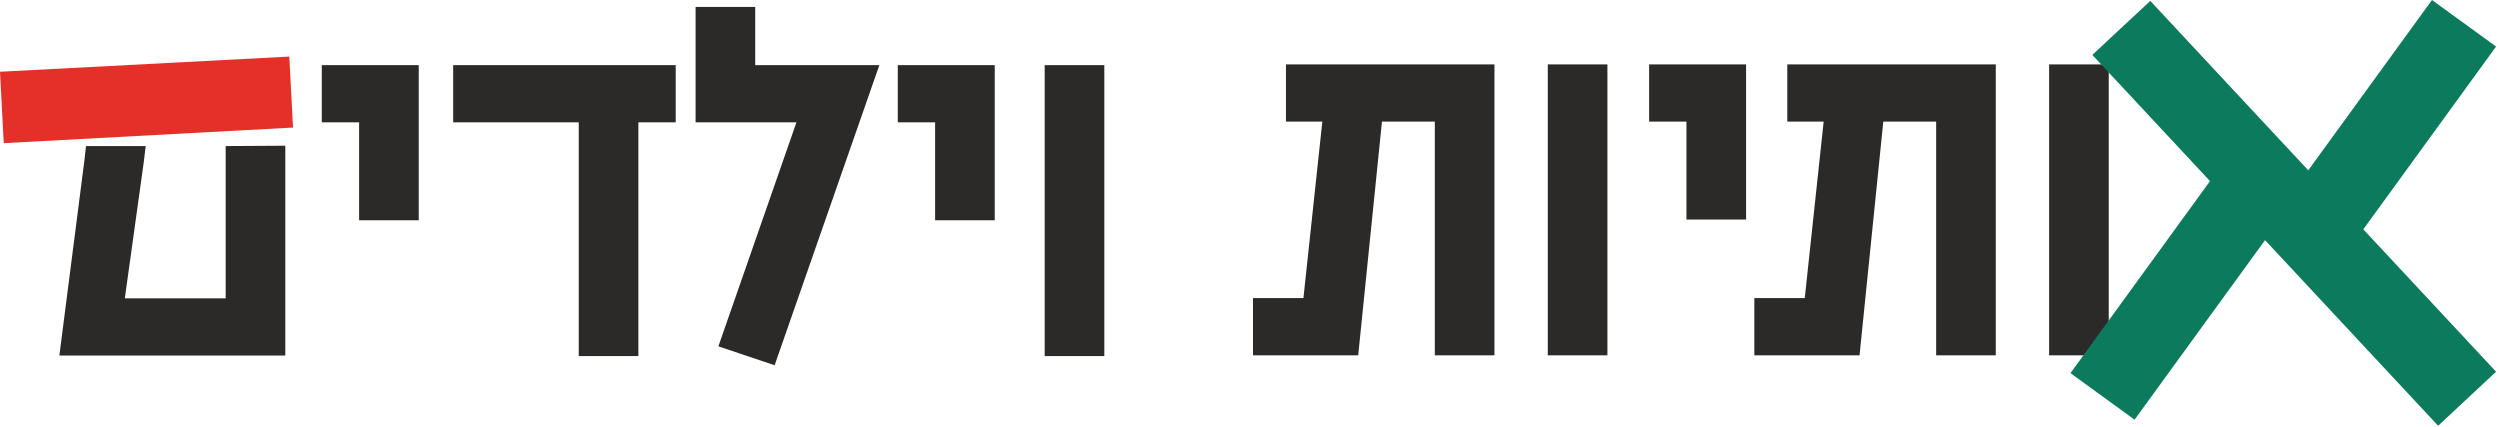
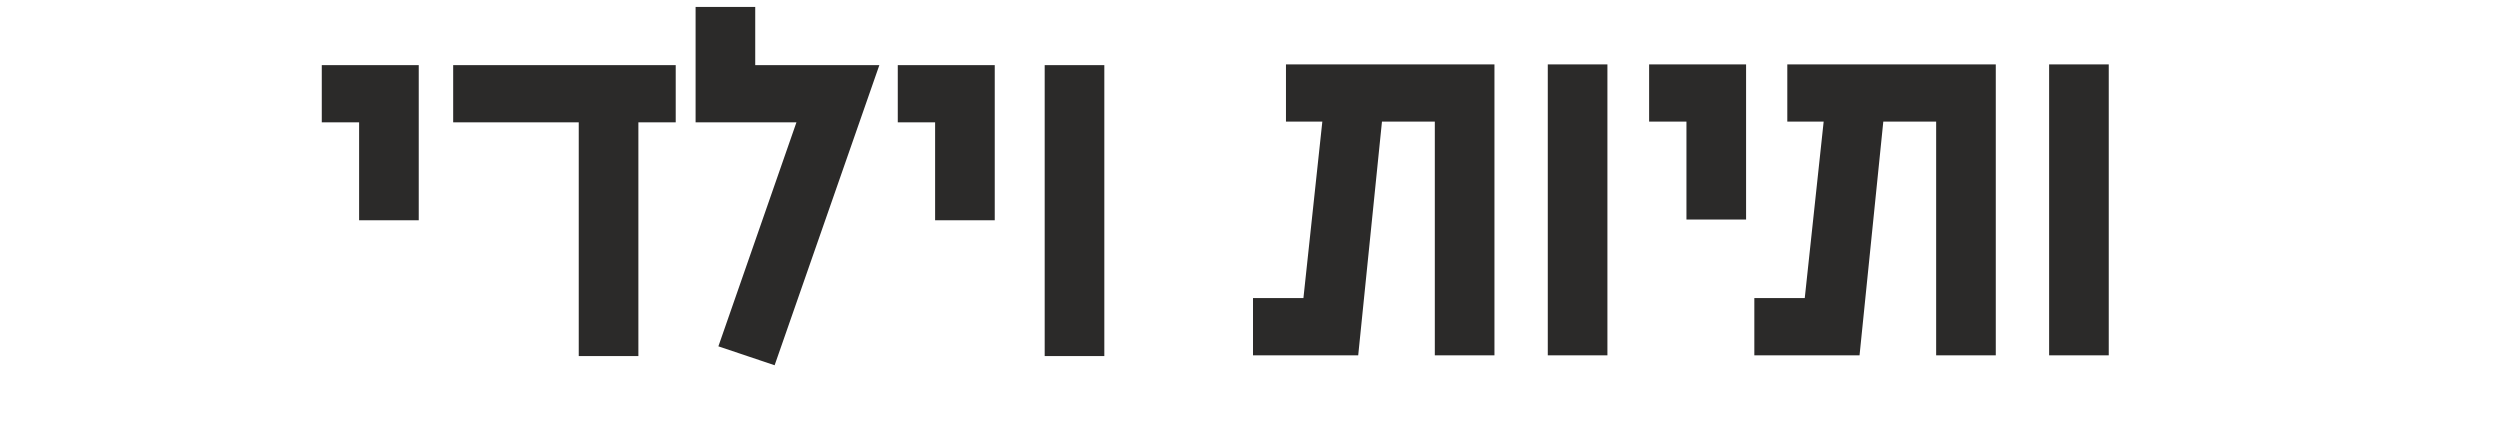
<svg xmlns="http://www.w3.org/2000/svg" width="550" height="94" viewBox="0 0 550 94" fill="none">
  <path d="M92.124 48.461V14.328H70.791V26.915H79.004V48.462H92.124V48.461ZM99.698 14.328V26.915H127.324V78.329H140.444V26.915H148.658V14.328H99.698ZM166.151 1.528H153.031V26.915H175.217L158.044 76.195L170.417 80.355L193.457 14.328H166.151V1.528L166.151 1.528ZM218.844 48.461V14.328H197.511V26.915H205.724V48.462H218.844V48.461ZM242.951 14.328H229.831V78.328H242.951V14.328Z" fill="#2B2A29" />
-   <path d="M18.928 32.136L18.555 35.398L13.06 78.216H62.768V35.016V32.057L49.648 32.136V34.205V65.629H27.461L31.656 35.457L32.047 32.136H18.928Z" fill="#2B2A29" />
-   <path d="M64.464 28.063L63.645 12.448L0 15.784L0.823 31.496L64.464 28.063Z" fill="#E5302A" />
-   <path d="M282.913 26.754H290.913L286.753 65.581H275.66V78.168H298.806L304.033 26.754H315.66V78.168H328.78V14.168H282.913V26.755L282.913 26.754ZM353.632 14.168H340.513V78.167H353.632V14.168ZM384.139 48.301V14.168H362.806V26.754H371.019V48.301H384.139V48.301ZM393.206 26.754H401.206L397.046 65.581H385.953V78.167H409.1L414.326 26.754H425.953V78.167H439.073V14.168H393.207V26.754L393.206 26.754ZM463.926 14.167H450.806V78.167H463.926V14.167Z" fill="#2B2A29" />
-   <path d="M519.927 50.453L549.139 10.245L535.038 0L507.816 37.467L473.061 0.195L460.313 12.083L486.198 39.843L455.504 82.09L469.607 92.335L498.309 52.829L536.391 93.668L549.139 81.78L519.927 50.453Z" fill="#0C7B5D" />
+   <path d="M282.913 26.754H290.913L286.753 65.581H275.66V78.168H298.806L304.033 26.754H315.66V78.168H328.78V14.168H282.913V26.755L282.913 26.754ZM353.632 14.168H340.513V78.167H353.632ZM384.139 48.301V14.168H362.806V26.754H371.019V48.301H384.139V48.301ZM393.206 26.754H401.206L397.046 65.581H385.953V78.167H409.1L414.326 26.754H425.953V78.167H439.073V14.168H393.207V26.754L393.206 26.754ZM463.926 14.167H450.806V78.167H463.926V14.167Z" fill="#2B2A29" />
</svg>